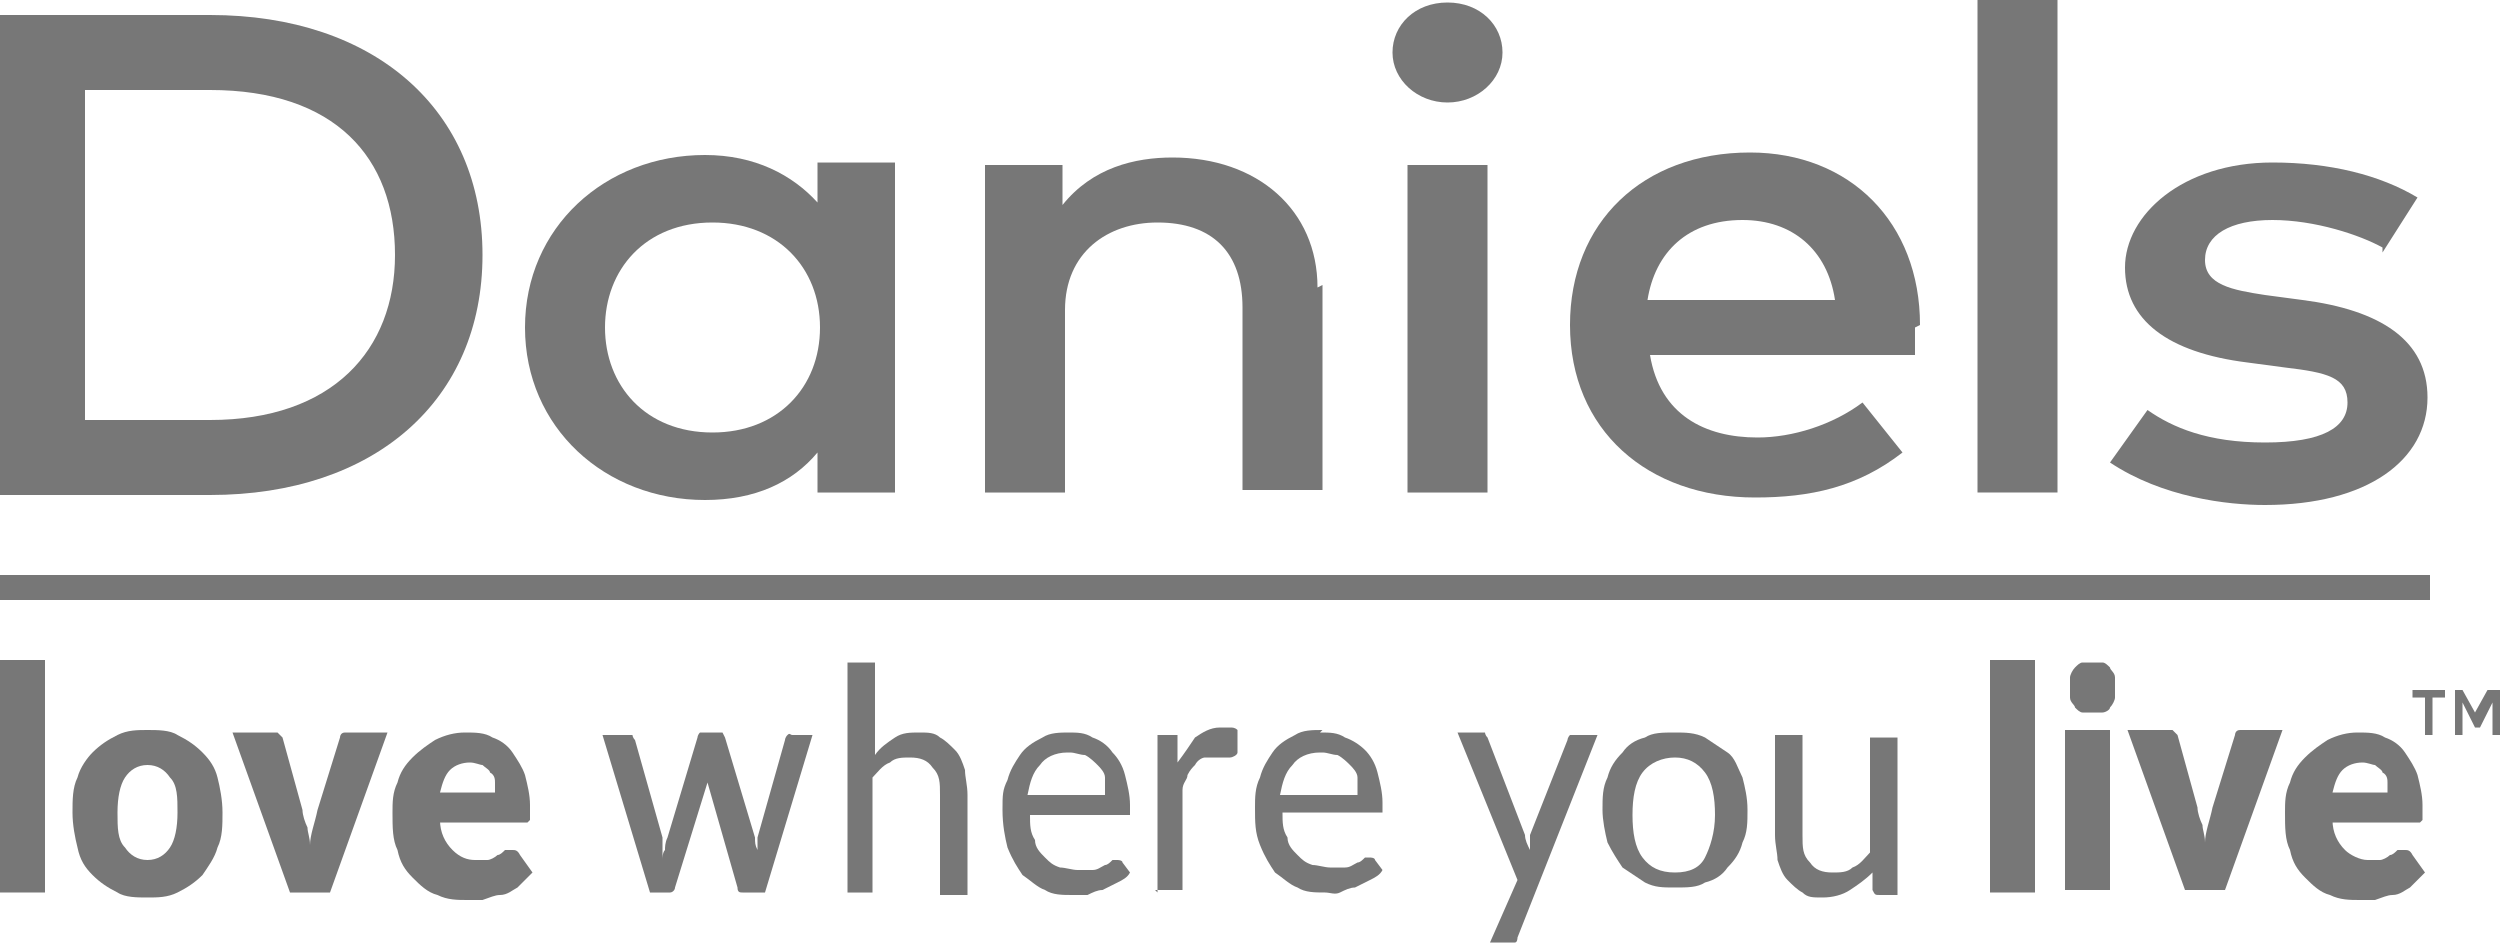
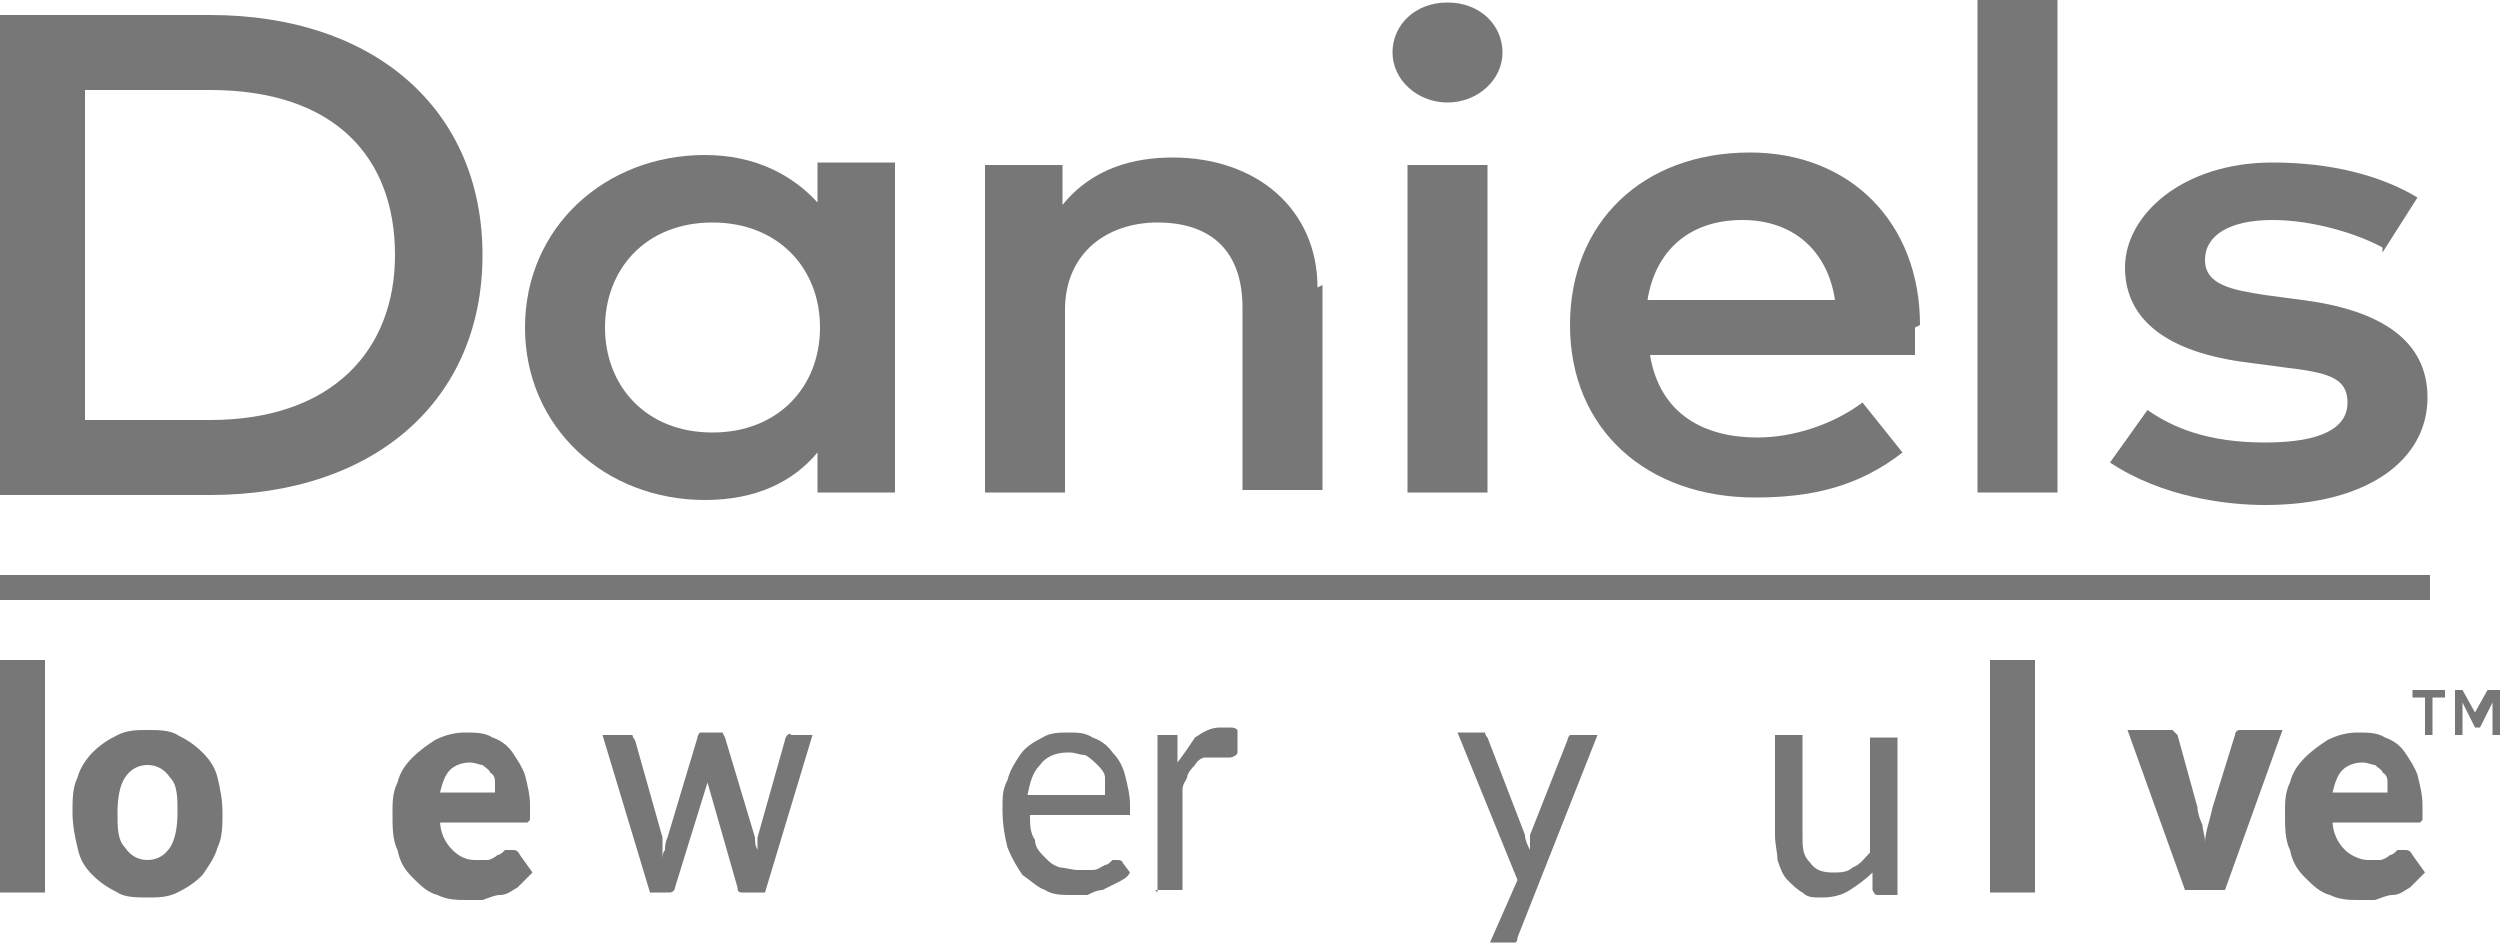
<svg xmlns="http://www.w3.org/2000/svg" id="Layer_1" width="100" height="37.8" version="1.1" viewBox="0 0 100 37.8">
  <defs>
    <style>
      .st0 {
        fill: #777;
      }
    </style>
  </defs>
  <path class="st0" d="M8.4.6c6.6,0,10.9,3.8,10.9,9.6,0,5.8-4.3,9.6-10.9,9.6H0S0,.6,0,.6h8.4ZM3.4,3.5v13.3s5,0,5,0c4.9,0,7.4-2.8,7.4-6.6,0-3.9-2.4-6.6-7.4-6.6H3.4Z" />
  <path class="st0" d="M35.8,19.7h-3.1v-1.6c-1,1.2-2.5,1.9-4.5,1.9-4,0-7.2-2.9-7.2-6.9,0-4,3.2-6.9,7.2-6.9,2,0,3.5.8,4.5,1.9v-1.6h3.1s0,13.1,0,13.1ZM24.2,13.1c0,2.3,1.6,4.2,4.3,4.2,2.6,0,4.3-1.8,4.3-4.2,0-2.4-1.7-4.2-4.3-4.2-2.7,0-4.3,1.9-4.3,4.2" />
  <path class="st0" d="M52.9,11.4v8.2s-3.2,0-3.2,0v-7.3c0-2.2-1.2-3.4-3.4-3.4-2,0-3.7,1.2-3.7,3.5v7.3s-3.2,0-3.2,0V6.6s3.1,0,3.1,0v1.6c1.2-1.5,2.9-1.9,4.4-1.9,3.4,0,5.8,2.1,5.8,5.2" />
  <path class="st0" d="M60.1,2.1c0,1.1-1,2-2.2,2s-2.2-.9-2.2-2c0-1.1.9-2,2.2-2s2.2.9,2.2,2M59.5,19.7h-3.2V6.6s3.2,0,3.2,0v13.1Z" />
  <path class="st0" d="M76.6,13.1c0,.4,0,.7,0,1.1h-10.6c.4,2.4,2.2,3.3,4.3,3.3,1.4,0,3-.5,4.2-1.4l1.6,2c-1.8,1.4-3.7,1.8-5.9,1.8-4.3,0-7.4-2.7-7.4-6.9,0-4.1,2.9-6.9,7.2-6.9,4,0,6.8,2.8,6.8,6.9M65.9,12h7.5c-.3-2-1.7-3.2-3.7-3.2-2.2,0-3.5,1.3-3.8,3.2" />
  <rect class="st0" x="79.1" y="0" width="3.2" height="19.7" />
  <rect class="st0" y="23" width="97.2" height="1" />
  <path class="st0" d="M95.3,9.9c-.9-.5-2.7-1.1-4.4-1.1-1.7,0-2.7.6-2.7,1.6s1.1,1.2,2.4,1.4l1.5.2c3.1.4,5,1.6,5,3.9,0,2.5-2.4,4.3-6.5,4.3-1.5,0-4.1-.3-6.2-1.7l1.5-2.1c1,.7,2.4,1.3,4.7,1.3s3.3-.6,3.3-1.6-.8-1.2-2.5-1.4l-1.5-.2c-3.2-.4-4.9-1.7-4.9-3.8s2.3-4.2,5.9-4.2c2.3,0,4.3.5,5.8,1.4l-1.4,2.2Z" />
  <path class="st0" d="M5.9,29.2c.4,0,.9,0,1.2.2.4.2.7.4,1,.7.3.3.5.6.6,1,.1.4.2.9.2,1.4s0,1-.2,1.4c-.1.4-.4.8-.6,1.1-.3.3-.6.5-1,.7-.4.2-.8.2-1.2.2s-.9,0-1.2-.2c-.4-.2-.7-.4-1-.7-.3-.3-.5-.6-.6-1.1-.1-.4-.2-.9-.2-1.4,0-.5,0-1,.2-1.4.1-.4.4-.8.6-1,.3-.3.6-.5,1-.7.4-.2.8-.2,1.2-.2M5.9,34.4c.4,0,.7-.2.9-.5.2-.3.3-.8.3-1.4s0-1.1-.3-1.4c-.2-.3-.5-.5-.9-.5s-.7.2-.9.5c-.2.3-.3.8-.3,1.4s0,1.1.3,1.4c.2.3.5.5.9.5" />
-   <path class="st0" d="M15.5,29.3l-2.3,6.4h-1.6l-2.3-6.4h1.5c.1,0,.2,0,.3,0,0,0,.1.1.2.2l.8,2.9c0,.2.1.5.2.7,0,.2.1.4.1.7,0-.4.2-.9.3-1.4l.9-2.9c0,0,0-.2.2-.2,0,0,.2,0,.3,0h1.4Z" />
  <path class="st0" d="M17.6,32.8c0,.5.2.9.5,1.2s.6.4.9.4.4,0,.5,0c.1,0,.3-.1.4-.2.1,0,.2-.1.3-.2,0,0,.2,0,.3,0s.2,0,.3.2l.5.7c-.2.2-.4.4-.6.6-.2.1-.4.3-.7.3-.2,0-.4.1-.7.2-.2,0-.4,0-.6,0-.4,0-.8,0-1.2-.2-.4-.1-.7-.4-1-.7-.3-.3-.5-.6-.6-1.1-.2-.4-.2-.9-.2-1.5,0-.4,0-.8.2-1.2.1-.4.3-.7.6-1,.3-.3.6-.5.9-.7.4-.2.8-.3,1.2-.3s.8,0,1.1.2c.3.1.6.3.8.6s.4.6.5.9c.1.4.2.8.2,1.2s0,.3,0,.4,0,.2,0,.2c0,0,0,0-.1.1,0,0-.1,0-.2,0h-3.4ZM19.8,31.7c0-.2,0-.3,0-.4,0-.1,0-.3-.2-.4,0-.1-.2-.2-.3-.3-.1,0-.3-.1-.5-.1-.3,0-.6.1-.8.3-.2.2-.3.5-.4.9h2.2Z" />
  <path class="st0" d="M24.2,29.4h.9c0,0,.2,0,.2,0,0,0,0,.1.1.2l1.1,3.9c0,.2,0,.3,0,.5,0,.1,0,.3,0,.4,0-.1,0-.3.1-.4,0-.1,0-.3.1-.5l1.2-4c0,0,0-.1.1-.2,0,0,.1,0,.2,0h.5c0,0,.1,0,.2,0,0,0,0,0,.1.2l1.2,4c0,.2,0,.3.1.5,0,.1,0,.3,0,.4,0-.1,0-.3,0-.4,0-.1,0-.3,0-.5l1.1-3.9c0,0,0-.1.1-.2s.1,0,.2,0h.8s-1.9,6.3-1.9,6.3h-.9c-.1,0-.2,0-.2-.2l-1.2-4.2c0,0,0-.2,0-.3,0,0,0-.2,0-.3,0,0,0,.2,0,.3,0,.1,0,.2,0,.3l-1.3,4.2c0,.1-.1.2-.2.2h-.8l-1.9-6.3Z" />
-   <path class="st0" d="M33.9,35.7v-9.2s1.1,0,1.1,0v3.7c.2-.3.5-.5.8-.7.3-.2.6-.2,1-.2.3,0,.6,0,.8.2.2.1.4.3.6.5s.3.5.4.8c0,.3.1.6.1,1v4s-1.1,0-1.1,0v-4c0-.5,0-.8-.3-1.1-.2-.3-.5-.4-.9-.4-.3,0-.6,0-.8.2-.3.1-.5.4-.7.6v4.6s-1.1,0-1.1,0Z" />
  <path class="st0" d="M42.7,29.3c.4,0,.7,0,1,.2.3.1.6.3.8.6.2.2.4.5.5.9.1.4.2.8.2,1.2,0,.2,0,.3,0,.4,0,0-.1,0-.2,0h-3.8c0,.4,0,.7.2,1,0,.3.2.5.4.7.2.2.3.3.6.4.2,0,.5.1.7.1s.5,0,.6,0c.2,0,.3-.1.5-.2.1,0,.2-.1.3-.2,0,0,.2,0,.2,0s.2,0,.2.1l.3.4c-.1.2-.3.3-.5.4-.2.1-.4.2-.6.3-.2,0-.4.1-.6.2-.2,0-.4,0-.6,0-.4,0-.8,0-1.1-.2-.3-.1-.6-.4-.9-.6-.2-.3-.4-.6-.6-1.1-.1-.4-.2-.9-.2-1.5s0-.8.2-1.2c.1-.4.3-.7.5-1,.2-.3.5-.5.9-.7.3-.2.7-.2,1.1-.2M42.7,30.1c-.5,0-.9.2-1.1.5-.3.3-.4.7-.5,1.2h3.1c0-.2,0-.5,0-.7,0-.2-.2-.4-.3-.5-.1-.1-.3-.3-.5-.4-.2,0-.4-.1-.6-.1" />
  <path class="st0" d="M46.3,35.7v-6.3s.6,0,.6,0c.1,0,.2,0,.2,0,0,0,0,.1,0,.2v.9c.3-.4.5-.7.7-1,.3-.2.6-.4,1-.4s.2,0,.4,0c.1,0,.2,0,.3.1v.9c0,.1-.2.2-.3.2s-.1,0-.2,0c-.1,0-.2,0-.3,0-.2,0-.3,0-.5,0-.1,0-.3.1-.4.3-.1.1-.2.2-.3.4,0,.2-.2.3-.2.6v4s-1.1,0-1.1,0Z" />
-   <path class="st0" d="M52.8,29.3c.4,0,.7,0,1,.2.3.1.6.3.8.5.2.2.4.5.5.9.1.4.2.8.2,1.2s0,.3,0,.4c0,0-.1,0-.2,0h-3.8c0,.4,0,.7.2,1,0,.3.2.5.4.7.2.2.3.3.6.4.2,0,.5.1.7.1s.5,0,.6,0c.2,0,.3-.1.5-.2.1,0,.2-.1.3-.2,0,0,.2,0,.2,0s.2,0,.2.1l.3.4c-.1.2-.3.3-.5.4-.2.1-.4.2-.6.3-.2,0-.4.1-.6.2s-.4,0-.6,0c-.4,0-.8,0-1.1-.2-.3-.1-.6-.4-.9-.6-.2-.3-.4-.6-.6-1.1s-.2-.9-.2-1.5c0-.4,0-.8.2-1.2.1-.4.3-.7.5-1,.2-.3.5-.5.9-.7.3-.2.7-.2,1.1-.2M52.8,30.1c-.5,0-.9.2-1.1.5-.3.3-.4.7-.5,1.2h3.1c0-.2,0-.5,0-.7,0-.2-.2-.4-.3-.5-.1-.1-.3-.3-.5-.4-.2,0-.4-.1-.6-.1" />
  <path class="st0" d="M60.7,37.5c0,0,0,.2-.1.2,0,0-.1,0-.2,0h-.8l1.1-2.5-2.4-5.9h.9c0,0,.2,0,.2,0,0,0,0,.1.1.2l1.5,3.9c0,.2.1.4.2.6,0,0,0-.2,0-.3,0,0,0-.2,0-.3l1.5-3.8c0,0,0-.1.1-.2,0,0,.1,0,.2,0h.9l-3.2,8.1Z" />
-   <path class="st0" d="M67,29.3c.4,0,.8,0,1.2.2.3.2.6.4.9.6s.4.6.6,1c.1.4.2.8.2,1.3s0,.9-.2,1.3c-.1.4-.3.7-.6,1-.2.3-.5.5-.9.6-.3.2-.7.2-1.2.2s-.8,0-1.2-.2c-.3-.2-.6-.4-.9-.6-.2-.3-.4-.6-.6-1-.1-.4-.2-.9-.2-1.3,0-.5,0-.9.2-1.3.1-.4.3-.7.6-1,.2-.3.5-.5.9-.6.3-.2.7-.2,1.2-.2M67,34.9c.6,0,1-.2,1.2-.6s.4-1,.4-1.7c0-.7-.1-1.3-.4-1.7-.3-.4-.7-.6-1.2-.6s-1,.2-1.3.6c-.3.4-.4,1-.4,1.7s.1,1.3.4,1.7c.3.4.7.6,1.3.6" />
  <path class="st0" d="M72.1,29.4v4c0,.5,0,.8.3,1.1.2.3.5.4.9.4.3,0,.6,0,.8-.2.3-.1.5-.4.7-.6v-4.6s1.1,0,1.1,0v6.3s-.7,0-.7,0c-.2,0-.2,0-.3-.2v-.7c-.3.3-.6.5-.9.7-.3.2-.7.3-1.1.3s-.6,0-.8-.2c-.2-.1-.4-.3-.6-.5-.2-.2-.3-.5-.4-.8,0-.3-.1-.6-.1-1v-4s1.1,0,1.1,0Z" />
  <rect class="st0" x="79.6" y="26.4" width="1.8" height="9.3" />
  <rect class="st0" x="0" y="26.4" width="1.8" height="9.3" />
-   <path class="st0" d="M84.6,27.5c0,.2,0,.3,0,.4,0,.1-.1.3-.2.4,0,.1-.2.2-.3.2-.1,0-.3,0-.4,0s-.3,0-.4,0c-.1,0-.2-.1-.3-.2,0-.1-.2-.2-.2-.4,0-.1,0-.3,0-.4s0-.3,0-.4c0-.1.1-.3.2-.4s.2-.2.3-.2c.1,0,.3,0,.4,0s.3,0,.4,0c.1,0,.2.1.3.2,0,.1.2.2.2.4,0,.1,0,.3,0,.4M84.4,29.2v6.4s-1.8,0-1.8,0v-6.4s1.8,0,1.8,0Z" />
  <path class="st0" d="M91.3,29.2l-2.3,6.4h-1.6l-2.3-6.4h1.5c.1,0,.2,0,.3,0,0,0,.1.1.2.2l.8,2.9c0,.2.1.5.2.7,0,.2.1.4.1.7,0-.4.2-.9.3-1.4l.9-2.9c0,0,0-.2.2-.2s.2,0,.3,0h1.4Z" />
  <path class="st0" d="M93.3,32.8c0,.5.2.9.5,1.2.2.2.6.4.9.4s.4,0,.5,0c.1,0,.3-.1.4-.2.1,0,.2-.1.3-.2,0,0,.2,0,.3,0s.2,0,.3.2l.5.7c-.2.2-.4.4-.6.6-.2.1-.4.3-.7.3-.2,0-.4.1-.7.2-.2,0-.4,0-.6,0-.4,0-.8,0-1.2-.2-.4-.1-.7-.4-1-.7-.3-.3-.5-.6-.6-1.1-.2-.4-.2-.9-.2-1.5,0-.4,0-.8.2-1.2.1-.4.3-.7.6-1,.3-.3.6-.5.9-.7.4-.2.8-.3,1.2-.3s.8,0,1.1.2c.3.1.6.3.8.6.2.3.4.6.5.9.1.4.2.8.2,1.2s0,.3,0,.4,0,.2,0,.2c0,0,0,0-.1.1,0,0-.1,0-.2,0h-3.4ZM95.5,31.7c0-.2,0-.3,0-.4,0-.1,0-.3-.2-.4,0-.1-.2-.2-.3-.3-.1,0-.3-.1-.5-.1-.3,0-.6.1-.8.3-.2.2-.3.5-.4.9h2.2Z" />
  <path class="st0" d="M96.5,27.6h1.3v.3h-.5v1.5s-.3,0-.3,0v-1.5h-.5v-.3ZM100,27.6v1.8h-.3v-1.3s-.5,1-.5,1c0,0,0,0-.1,0h0c0,0,0,0-.1,0l-.5-1v.2s0,1.1,0,1.1h-.3v-1.8s.3,0,.3,0c0,0,0,0,0,0,0,0,0,0,0,0l.5.9c0,0,0,.1,0,.2,0,0,0-.1,0-.2l.5-.9s0,0,0,0,0,0,0,0h.3Z" />
</svg>